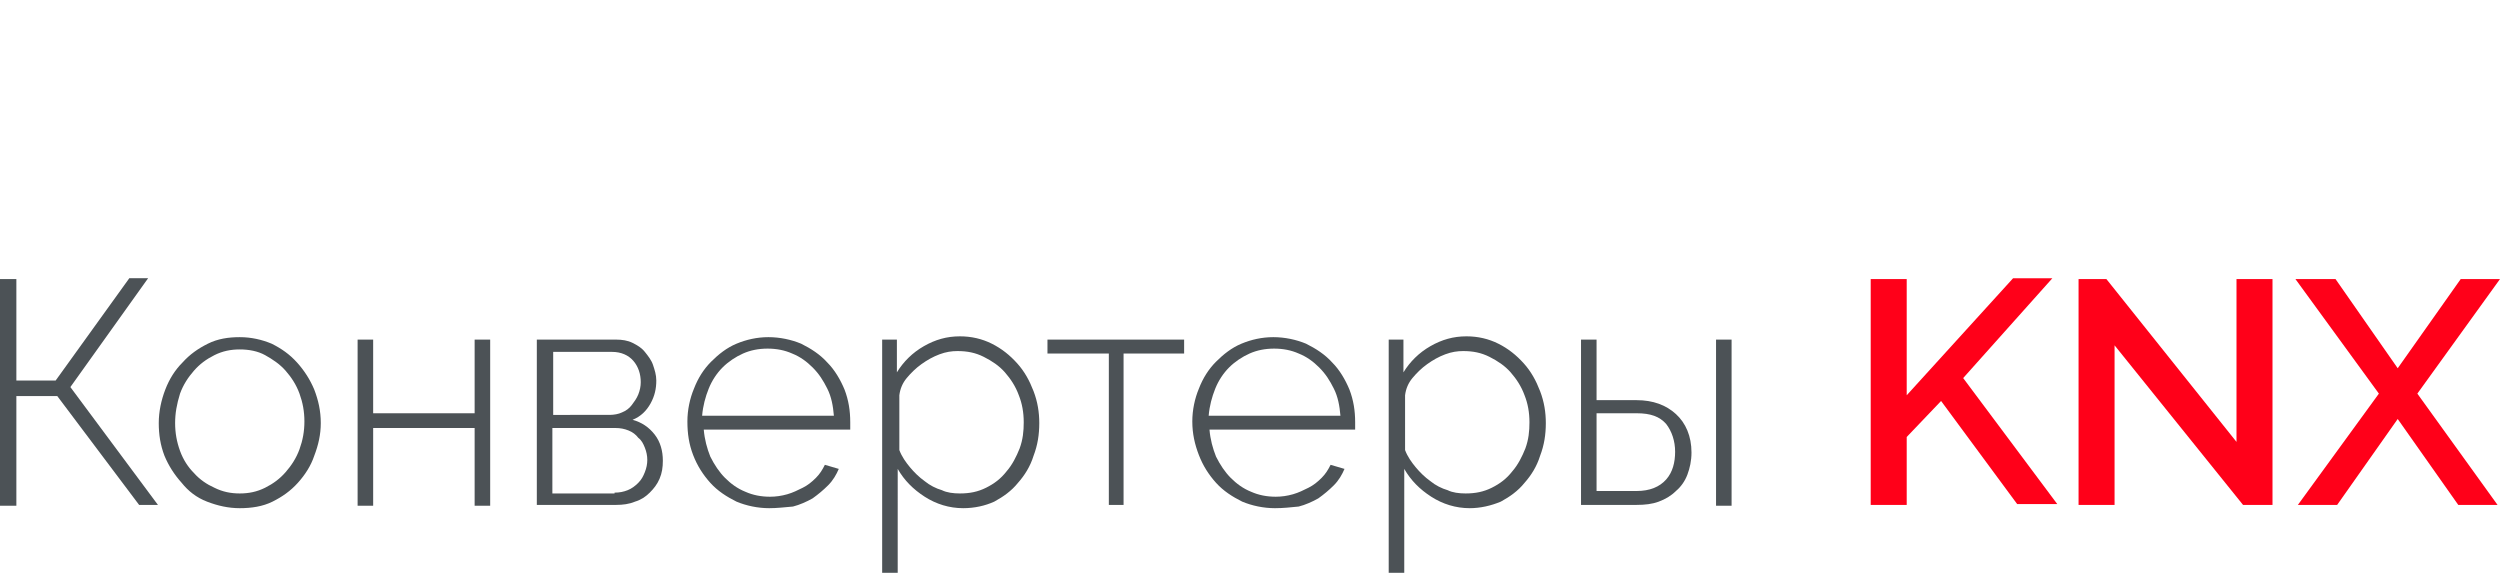
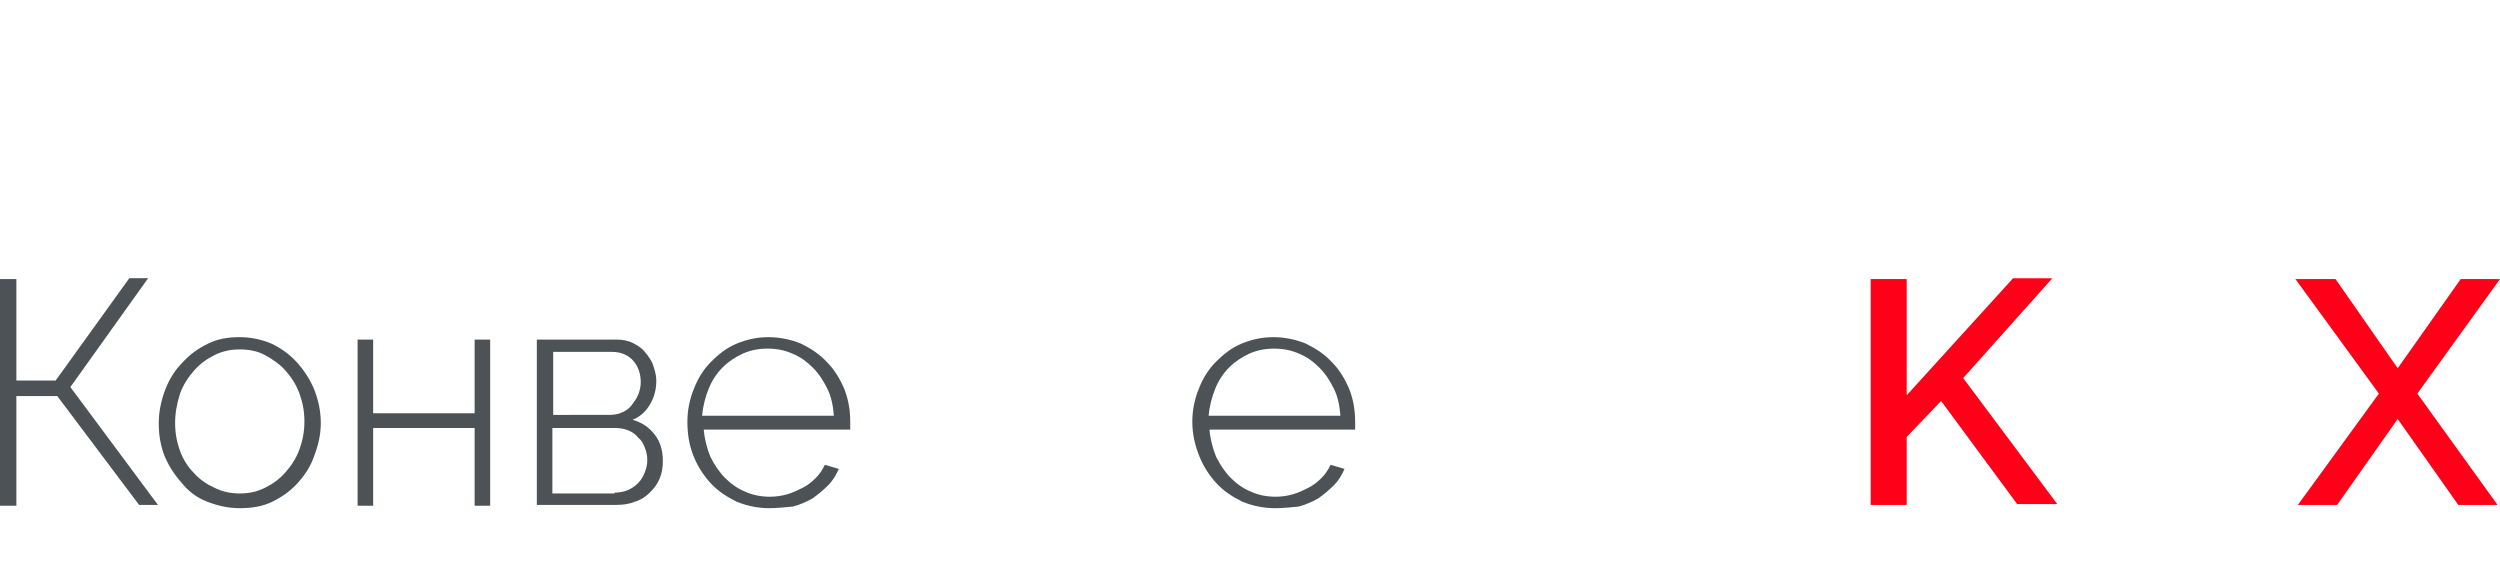
<svg xmlns="http://www.w3.org/2000/svg" version="1.1" id="Слой_1" x="0px" y="0px" viewBox="0 0 305.5 70" style="enable-background:new 0 0 305.5 70;" xml:space="preserve">
  <style type="text/css">
	.st0{fill:none;stroke:#43525A;stroke-width:0.75;stroke-linecap:round;stroke-linejoin:round;stroke-miterlimit:10;}
	.st1{fill:#4C5256;}
	.st2{fill:#FF0019;}
	.st3{fill:none;stroke:#404041;stroke-width:0.75;stroke-miterlimit:22.926;}
	.st4{fill:#FFFFFF;}
	.st5{opacity:0.5;}
	.st6{fill:#30343B;}
	.st7{fill-rule:evenodd;clip-rule:evenodd;fill:#30343B;}
	.st8{fill:none;stroke:#3C3C3B;stroke-width:0.444;stroke-linecap:round;stroke-linejoin:round;stroke-miterlimit:22.926;}
	.st9{clip-path:url(#SVGID_00000034800287130772014310000013033715258688371358_);}
	.st10{fill:none;}
	.st11{clip-path:url(#SVGID_00000016776101119808684070000009049614819263309208_);}
	.st12{clip-path:url(#SVGID_00000050628107120247570630000003286935501988762251_);}
	.st13{clip-path:url(#SVGID_00000093878632740409362770000007364161737459180437_);}
	.st14{clip-path:url(#SVGID_00000171679578755725848000000018390081433350970043_);}
	.st15{clip-path:url(#SVGID_00000003804967050815659270000001338813129277862571_);}
	.st16{clip-path:url(#SVGID_00000165222472189099904010000007905690196022931077_);}
	.st17{clip-path:url(#SVGID_00000070807491928190606080000000318857349960930978_);}
	.st18{clip-path:url(#SVGID_00000063611850486629226770000004573788769990304428_);}
	.st19{fill:none;stroke:#FEEC79;stroke-width:4;stroke-miterlimit:10;}
</style>
  <g>
    <path class="st1" d="M2,46.5h4.8l9-12.5h2.3L8.6,47.3l10.7,14.4h-2.3L7,48.4H2v13.4H0V34.1h2V46.5z" />
    <path class="st1" d="M29.3,62.1c-1.4,0-2.7-0.3-4-0.8s-2.3-1.3-3.1-2.3c-0.9-1-1.6-2.1-2.1-3.3c-0.5-1.3-0.7-2.6-0.7-4   c0-1.4,0.3-2.8,0.8-4.1c0.5-1.3,1.2-2.4,2.1-3.3c0.9-1,1.9-1.7,3.1-2.3c1.2-0.6,2.5-0.8,3.9-0.8c1.4,0,2.7,0.3,3.9,0.8   c1.2,0.6,2.2,1.3,3.1,2.3c0.9,1,1.6,2.1,2.1,3.3c0.5,1.3,0.8,2.6,0.8,4.1c0,1.4-0.3,2.7-0.8,4C38,56.9,37.3,58,36.4,59   c-0.9,1-1.9,1.7-3.1,2.3S30.7,62.1,29.3,62.1z M21.4,51.7c0,1.2,0.2,2.3,0.6,3.4c0.4,1.1,1,2,1.7,2.7c0.7,0.8,1.6,1.4,2.5,1.8   c1,0.5,2,0.7,3.1,0.7c1.1,0,2.1-0.2,3.1-0.7c1-0.5,1.8-1.1,2.5-1.9c0.7-0.8,1.3-1.7,1.7-2.8c0.4-1.1,0.6-2.2,0.6-3.4   c0-1.2-0.2-2.3-0.6-3.4c-0.4-1.1-1-2-1.7-2.8c-0.7-0.8-1.6-1.4-2.5-1.9c-0.9-0.5-2-0.7-3.1-0.7c-1.1,0-2.1,0.2-3.1,0.7   c-1,0.5-1.8,1.1-2.5,1.9c-0.7,0.8-1.3,1.7-1.7,2.8C21.6,49.4,21.4,50.5,21.4,51.7z" />
    <path class="st1" d="M45.6,50.5h12.4v-9h1.9v20.3h-1.9v-9.5H45.6v9.5h-1.9V41.5h1.9V50.5z" />
    <path class="st1" d="M75.3,41.5c0.7,0,1.4,0.1,2,0.4c0.6,0.3,1.1,0.6,1.5,1.1c0.4,0.5,0.8,1,1,1.6c0.2,0.6,0.4,1.2,0.4,1.9   c0,1-0.2,1.9-0.7,2.8c-0.5,0.9-1.2,1.6-2.2,2c1.1,0.3,2,0.9,2.7,1.8c0.7,0.9,1,2,1,3.2c0,0.8-0.1,1.5-0.4,2.2   c-0.3,0.7-0.7,1.2-1.2,1.7c-0.5,0.5-1.1,0.9-1.8,1.1c-0.7,0.3-1.5,0.4-2.3,0.4h-9.7V41.5H75.3z M74.5,50.7c0.5,0,1.1-0.1,1.5-0.3   c0.5-0.2,0.9-0.5,1.2-0.9c0.3-0.4,0.6-0.8,0.8-1.3c0.2-0.5,0.3-1,0.3-1.5c0-1-0.3-1.9-0.9-2.6c-0.6-0.7-1.5-1.1-2.6-1.1h-7.2v7.7   H74.5z M75.1,60.2c0.6,0,1.1-0.1,1.6-0.3c0.5-0.2,0.9-0.5,1.3-0.9c0.4-0.4,0.6-0.8,0.8-1.3c0.2-0.5,0.3-1,0.3-1.5   c0-0.5-0.1-1-0.3-1.5c-0.2-0.5-0.4-0.9-0.8-1.2c-0.3-0.4-0.7-0.7-1.2-0.9c-0.5-0.2-1-0.3-1.6-0.3h-7.7v8H75.1z" />
    <path class="st1" d="M94,62.1c-1.4,0-2.8-0.3-4-0.8c-1.2-0.6-2.3-1.3-3.2-2.3s-1.6-2.1-2.1-3.4C84.2,54.3,84,53,84,51.5   c0-1.4,0.3-2.8,0.8-4c0.5-1.3,1.2-2.4,2.1-3.3c0.9-0.9,1.9-1.7,3.1-2.2c1.2-0.5,2.5-0.8,3.9-0.8c1.4,0,2.8,0.3,4,0.8   c1.2,0.6,2.3,1.3,3.2,2.3c0.9,0.9,1.6,2.1,2.1,3.3c0.5,1.3,0.7,2.6,0.7,4c0,0.1,0,0.3,0,0.5c0,0.2,0,0.3,0,0.4H86   c0.1,1.2,0.4,2.3,0.8,3.3c0.5,1,1.1,1.9,1.8,2.6c0.7,0.7,1.5,1.3,2.5,1.7c0.9,0.4,1.9,0.6,3,0.6c0.7,0,1.4-0.1,2.1-0.3   c0.7-0.2,1.3-0.5,1.9-0.8c0.6-0.3,1.1-0.7,1.6-1.2c0.5-0.5,0.8-1,1.1-1.6l1.7,0.5c-0.3,0.7-0.7,1.4-1.3,2c-0.6,0.6-1.2,1.1-1.9,1.6   c-0.7,0.4-1.6,0.8-2.4,1C95.8,62,94.9,62.1,94,62.1z M101.9,50.8c-0.1-1.2-0.3-2.3-0.8-3.3c-0.5-1-1-1.8-1.8-2.6   c-0.7-0.7-1.5-1.3-2.5-1.7c-0.9-0.4-1.9-0.6-3-0.6c-1.1,0-2.1,0.2-3,0.6c-0.9,0.4-1.8,1-2.5,1.7c-0.7,0.7-1.3,1.6-1.7,2.6   c-0.4,1-0.7,2.1-0.8,3.3H101.9z" />
-     <path class="st1" d="M117.7,62.1c-1.7,0-3.3-0.5-4.7-1.4c-1.4-0.9-2.5-2-3.3-3.4V70h-1.9V41.5h1.8v4c0.8-1.3,1.9-2.4,3.3-3.2   c1.4-0.8,2.8-1.2,4.4-1.2c1.4,0,2.7,0.3,3.9,0.9c1.2,0.6,2.2,1.4,3.1,2.4c0.9,1,1.5,2.1,2,3.4c0.5,1.3,0.7,2.6,0.7,3.9   c0,1.4-0.2,2.7-0.7,4c-0.4,1.3-1.1,2.4-1.9,3.3c-0.8,1-1.8,1.7-2.9,2.3C120.4,61.8,119.1,62.1,117.7,62.1z M117.3,60.3   c1.2,0,2.2-0.2,3.2-0.7c1-0.5,1.8-1.1,2.5-2c0.7-0.8,1.2-1.8,1.6-2.8c0.4-1.1,0.5-2.1,0.5-3.2c0-1.2-0.2-2.3-0.6-3.3   c-0.4-1.1-1-2-1.7-2.8c-0.7-0.8-1.6-1.4-2.6-1.9c-1-0.5-2-0.7-3.2-0.7c-0.7,0-1.4,0.1-2.2,0.4c-0.8,0.3-1.5,0.7-2.2,1.2   c-0.7,0.5-1.3,1.1-1.8,1.7c-0.5,0.6-0.8,1.3-0.9,2.1V55c0.3,0.8,0.8,1.5,1.3,2.1c0.5,0.6,1.1,1.2,1.8,1.7c0.6,0.5,1.4,0.9,2.1,1.1   C115.7,60.2,116.5,60.3,117.3,60.3z" />
-     <path class="st1" d="M137.4,61.7h-1.9V43.2H128v-1.7h16.7v1.7h-7.4V61.7z" />
    <path class="st1" d="M155.8,62.1c-1.4,0-2.8-0.3-4-0.8c-1.2-0.6-2.3-1.3-3.2-2.3c-0.9-1-1.6-2.1-2.1-3.4c-0.5-1.3-0.8-2.6-0.8-4.1   c0-1.4,0.3-2.8,0.8-4c0.5-1.3,1.2-2.4,2.1-3.3c0.9-0.9,1.9-1.7,3.1-2.2c1.2-0.5,2.5-0.8,3.9-0.8c1.4,0,2.8,0.3,4,0.8   c1.2,0.6,2.3,1.3,3.2,2.3c0.9,0.9,1.6,2.1,2.1,3.3c0.5,1.3,0.7,2.6,0.7,4c0,0.1,0,0.3,0,0.5c0,0.2,0,0.3,0,0.4h-17.8   c0.1,1.2,0.4,2.3,0.8,3.3c0.5,1,1.1,1.9,1.8,2.6c0.7,0.7,1.5,1.3,2.5,1.7c0.9,0.4,1.9,0.6,3,0.6c0.7,0,1.4-0.1,2.1-0.3   c0.7-0.2,1.3-0.5,1.9-0.8c0.6-0.3,1.1-0.7,1.6-1.2c0.5-0.5,0.8-1,1.1-1.6l1.7,0.5c-0.3,0.7-0.7,1.4-1.3,2c-0.6,0.6-1.2,1.1-1.9,1.6   c-0.7,0.4-1.6,0.8-2.4,1C157.7,62,156.8,62.1,155.8,62.1z M163.8,50.8c-0.1-1.2-0.3-2.3-0.8-3.3c-0.5-1-1-1.8-1.8-2.6   c-0.7-0.7-1.5-1.3-2.5-1.7c-0.9-0.4-1.9-0.6-3-0.6c-1.1,0-2.1,0.2-3,0.6c-0.9,0.4-1.8,1-2.5,1.7c-0.7,0.7-1.3,1.6-1.7,2.6   c-0.4,1-0.7,2.1-0.8,3.3H163.8z" />
-     <path class="st1" d="M179.6,62.1c-1.7,0-3.3-0.5-4.7-1.4c-1.4-0.9-2.5-2-3.3-3.4V70h-1.9V41.5h1.8v4c0.8-1.3,1.9-2.4,3.3-3.2   c1.4-0.8,2.8-1.2,4.4-1.2c1.4,0,2.7,0.3,3.9,0.9c1.2,0.6,2.2,1.4,3.1,2.4c0.9,1,1.5,2.1,2,3.4c0.5,1.3,0.7,2.6,0.7,3.9   c0,1.4-0.2,2.7-0.7,4c-0.4,1.3-1.1,2.4-1.9,3.3c-0.8,1-1.8,1.7-2.9,2.3C182.2,61.8,180.9,62.1,179.6,62.1z M179.1,60.3   c1.2,0,2.2-0.2,3.2-0.7c1-0.5,1.8-1.1,2.5-2c0.7-0.8,1.2-1.8,1.6-2.8c0.4-1.1,0.5-2.1,0.5-3.2c0-1.2-0.2-2.3-0.6-3.3   c-0.4-1.1-1-2-1.7-2.8c-0.7-0.8-1.6-1.4-2.6-1.9c-1-0.5-2-0.7-3.2-0.7c-0.7,0-1.4,0.1-2.2,0.4c-0.8,0.3-1.5,0.7-2.2,1.2   c-0.7,0.5-1.3,1.1-1.8,1.7c-0.5,0.6-0.8,1.3-0.9,2.1V55c0.3,0.8,0.8,1.5,1.3,2.1c0.5,0.6,1.1,1.2,1.8,1.7c0.6,0.5,1.4,0.9,2.1,1.1   C177.5,60.2,178.3,60.3,179.1,60.3z" />
-     <path class="st1" d="M193.2,41.5h1.9v7.4h4.9c2,0,3.6,0.6,4.8,1.7c1.2,1.1,1.9,2.7,1.9,4.7c0,1-0.2,1.9-0.5,2.7   c-0.3,0.8-0.8,1.5-1.4,2c-0.6,0.6-1.3,1-2.1,1.3c-0.8,0.3-1.7,0.4-2.7,0.4h-6.8V41.5z M200,60c1.6,0,2.8-0.5,3.6-1.4   c0.8-0.9,1.1-2.1,1.1-3.4c0-1.3-0.4-2.5-1.1-3.4c-0.8-0.9-1.9-1.3-3.6-1.3h-4.9V60H200z M209.7,41.5h1.9v20.3h-1.9V41.5z" />
    <path class="st2" d="M228.6,61.7V34.1h4.4v14.2l13-14.3h4.8l-10.9,12.2l11.5,15.4h-4.9L237.2,49l-4.2,4.4v8.3H228.6z" />
-     <path class="st2" d="M258.4,42.2v19.5h-4.4V34.1h3.4L273.3,54V34.1h4.4v27.6h-3.6L258.4,42.2z" />
    <path class="st2" d="M285.4,34.1L293,45l7.7-10.9h4.8l-10.1,14l9.8,13.6h-4.8L293,51.2l-7.4,10.5h-4.8l9.9-13.6l-10.2-14H285.4z" />
  </g>
  <rect y="-0.2" class="st10" width="305.5" height="70.1" />
</svg>